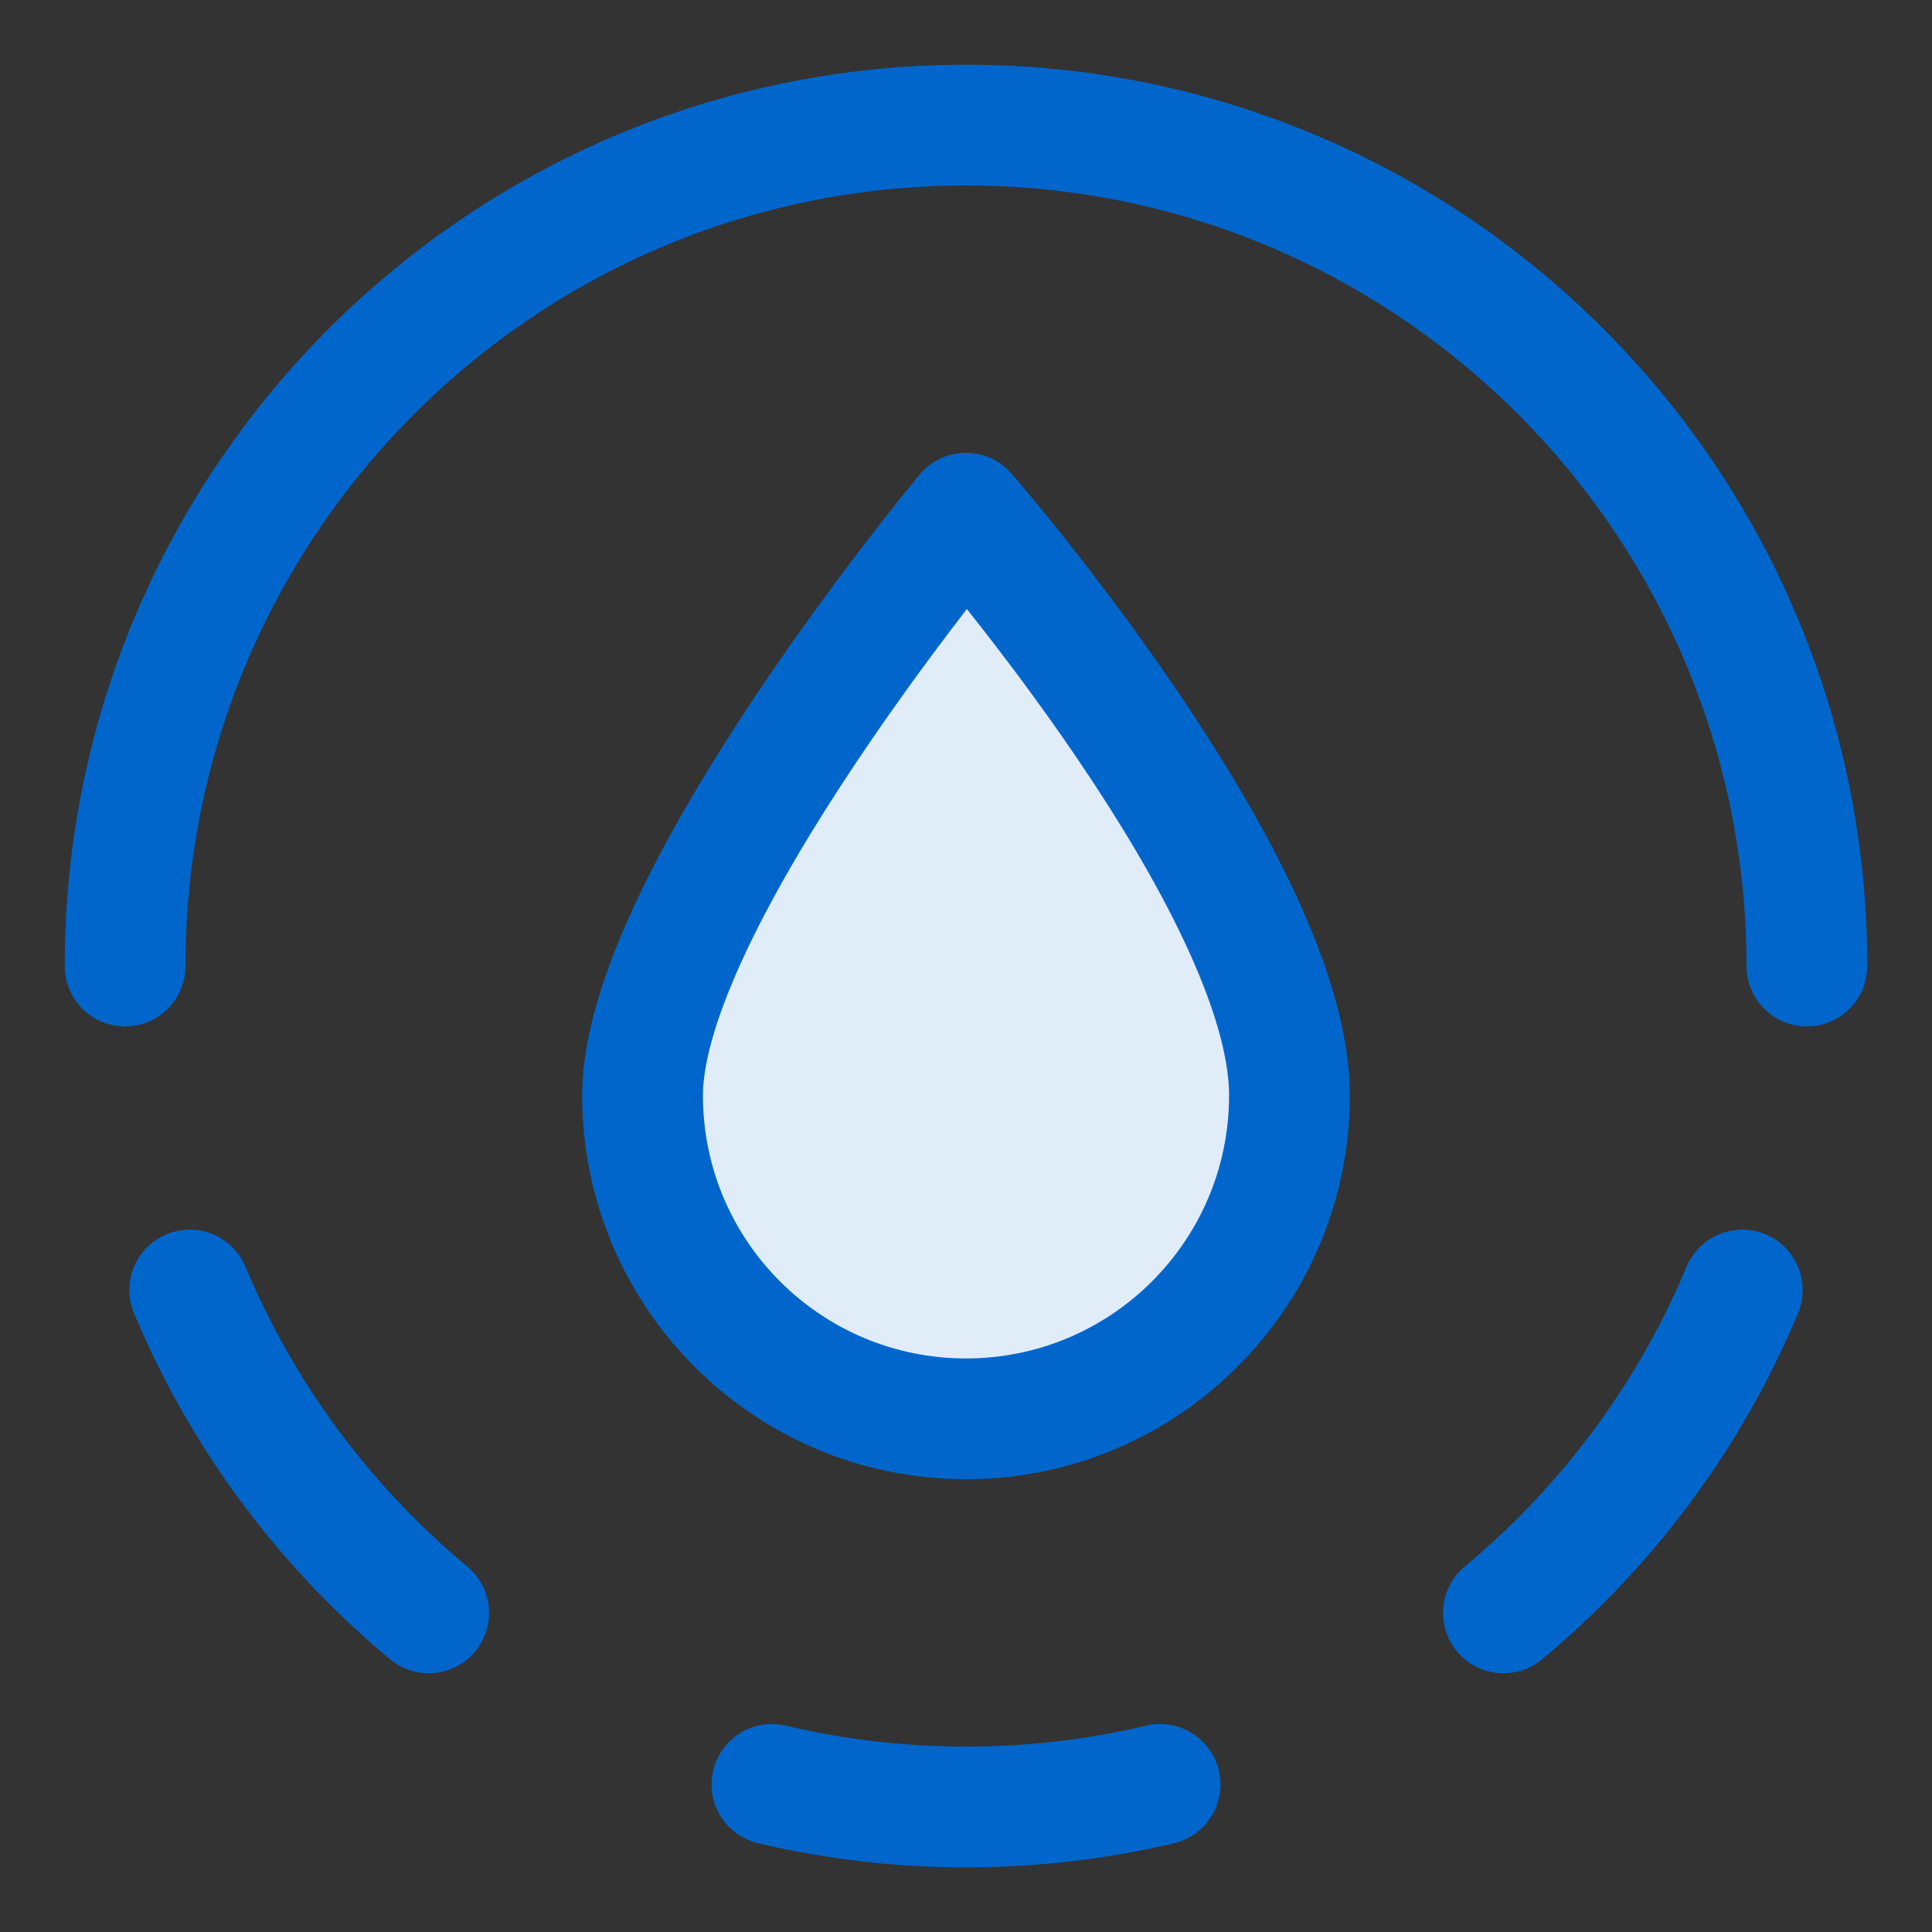
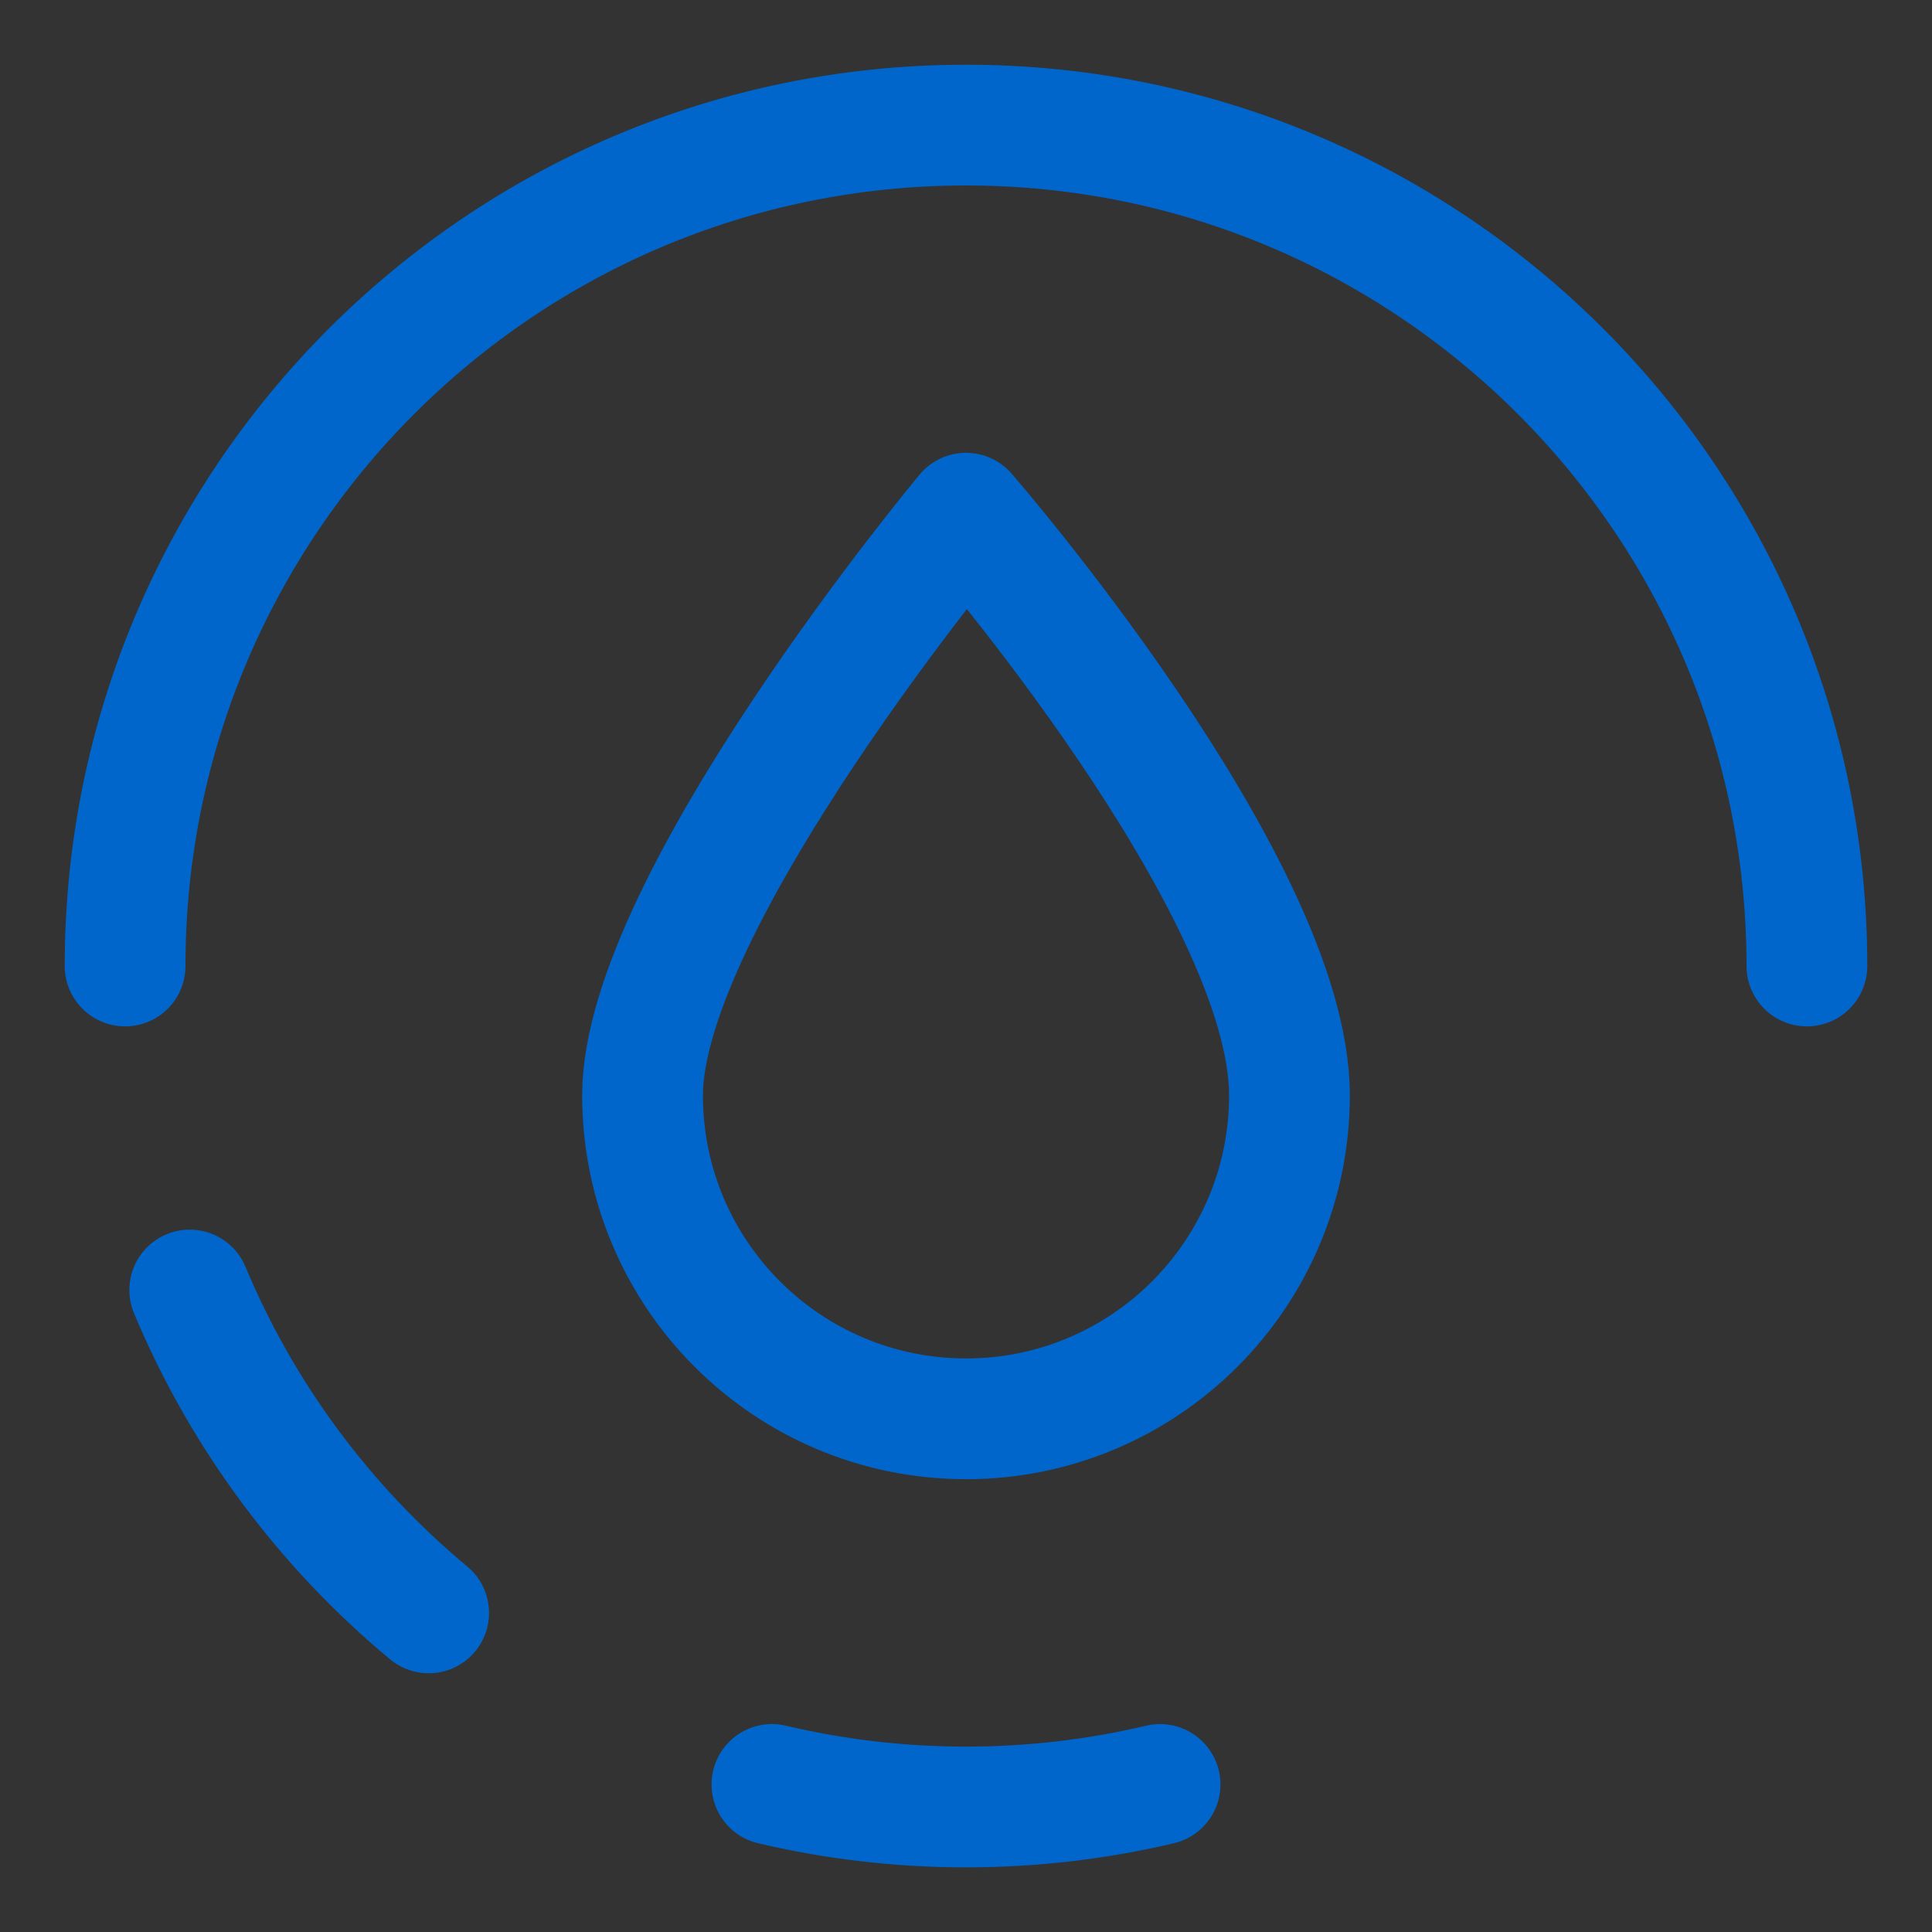
<svg xmlns="http://www.w3.org/2000/svg" fill="none" viewBox="-0.75 -0.75 24 24" height="24" width="24">
  <rect x="-0.75" y="-0.75" width="24" height="24" fill="#333333" stroke="none" />
  <g id="water-drop-1--nature-convserve-save-water-liquid-protect">
-     <path id="Ellipse 1672" fill="#e0ecf8" d="M15.268 12.857c0 2.219 -1.799 4.018 -4.018 4.018S7.232 15.076 7.232 12.857C7.232 10.446 11.25 5.625 11.25 5.625S15.268 10.244 15.268 12.857Z" stroke-width="1.5" />
    <path id="Ellipse 1673" stroke="#0066cc" stroke-linecap="round" stroke-linejoin="round" d="M15.268 12.857c0 2.219 -1.799 4.018 -4.018 4.018S7.232 15.076 7.232 12.857C7.232 10.446 11.25 5.625 11.25 5.625S15.268 10.244 15.268 12.857Z" stroke-width="1.5" />
    <path id="Ellipse 1668" stroke="#0066cc" stroke-linecap="round" stroke-linejoin="round" d="M21.696 11.25C21.696 5.481 17.019 0.804 11.25 0.804 5.481 0.804 0.804 5.481 0.804 11.25" stroke-width="1.5" />
    <path id="Ellipse 1669" stroke="#0066cc" stroke-linecap="round" stroke-linejoin="round" d="M8.839 21.417c0.774 0.183 1.581 0.28 2.411 0.28s1.637 -0.097 2.411 -0.28" stroke-width="1.5" />
    <path id="Ellipse 1670" stroke="#0066cc" stroke-linecap="round" stroke-linejoin="round" d="M1.607 15.275C2.262 16.842 3.288 18.216 4.575 19.286" stroke-width="1.5" />
-     <path id="Ellipse 1671" stroke="#0066cc" stroke-linecap="round" stroke-linejoin="round" d="M20.893 15.275c-0.655 1.567 -1.681 2.941 -2.967 4.011" stroke-width="1.5" />
  </g>
</svg>